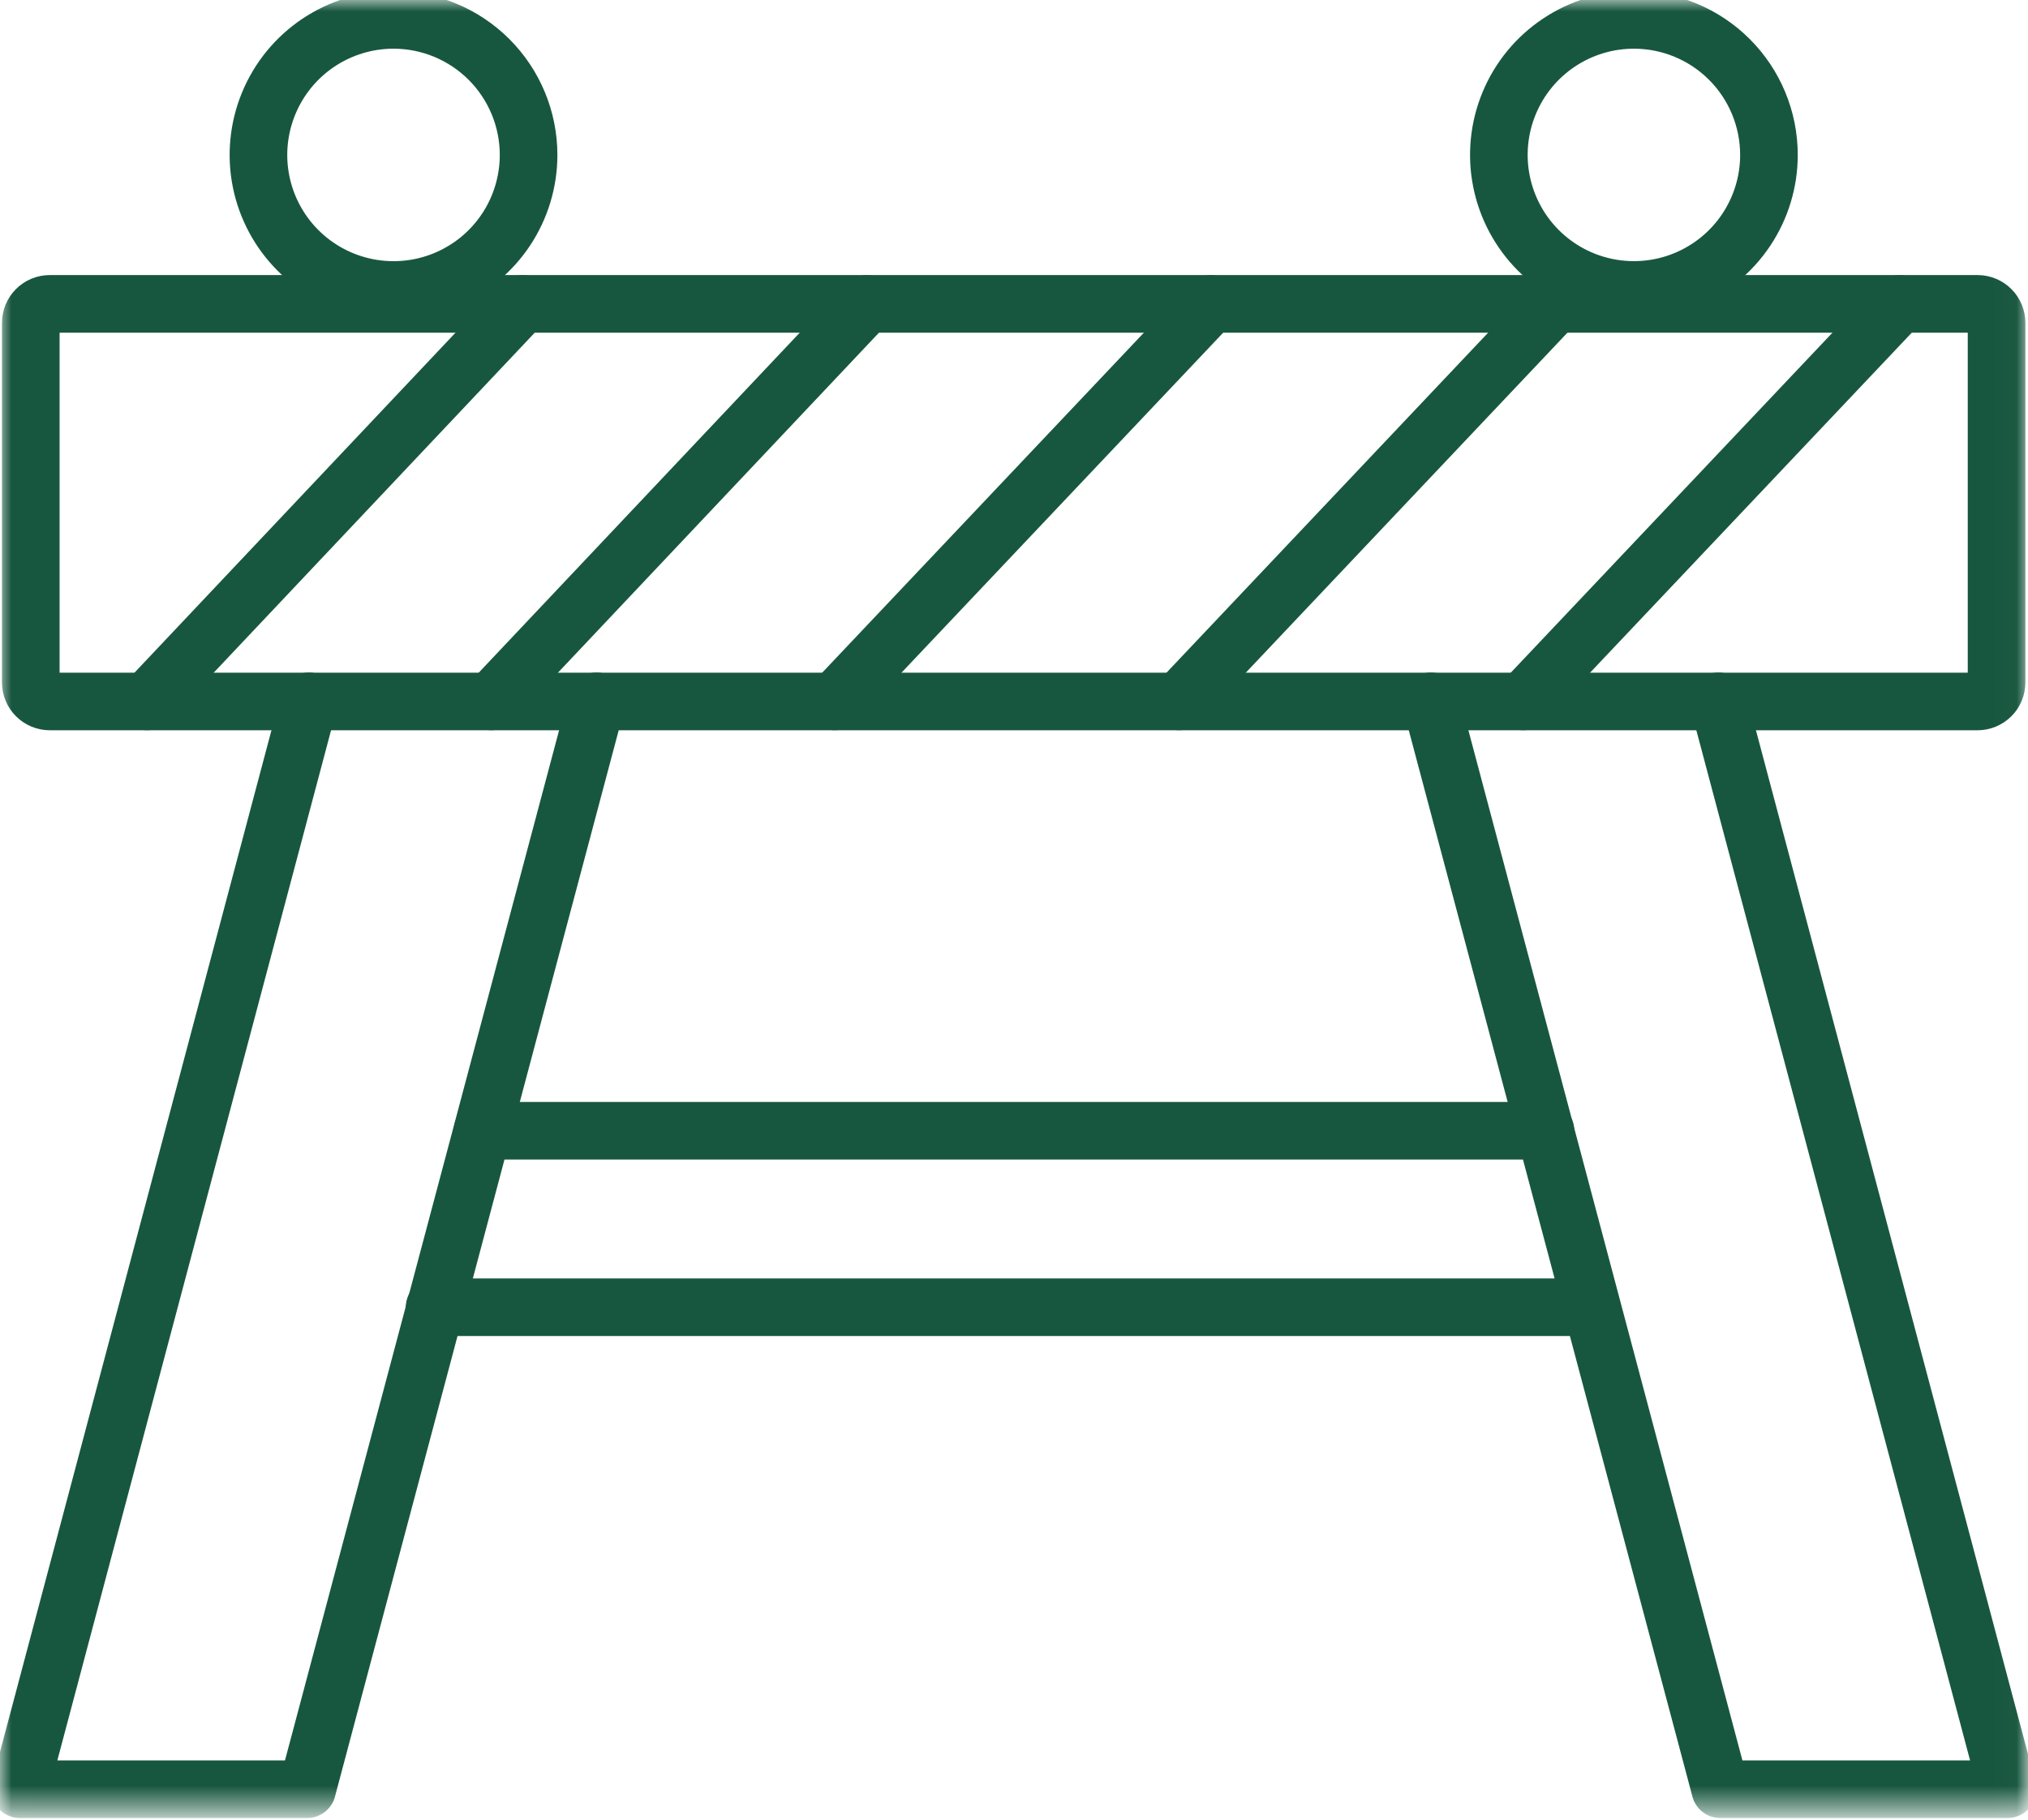
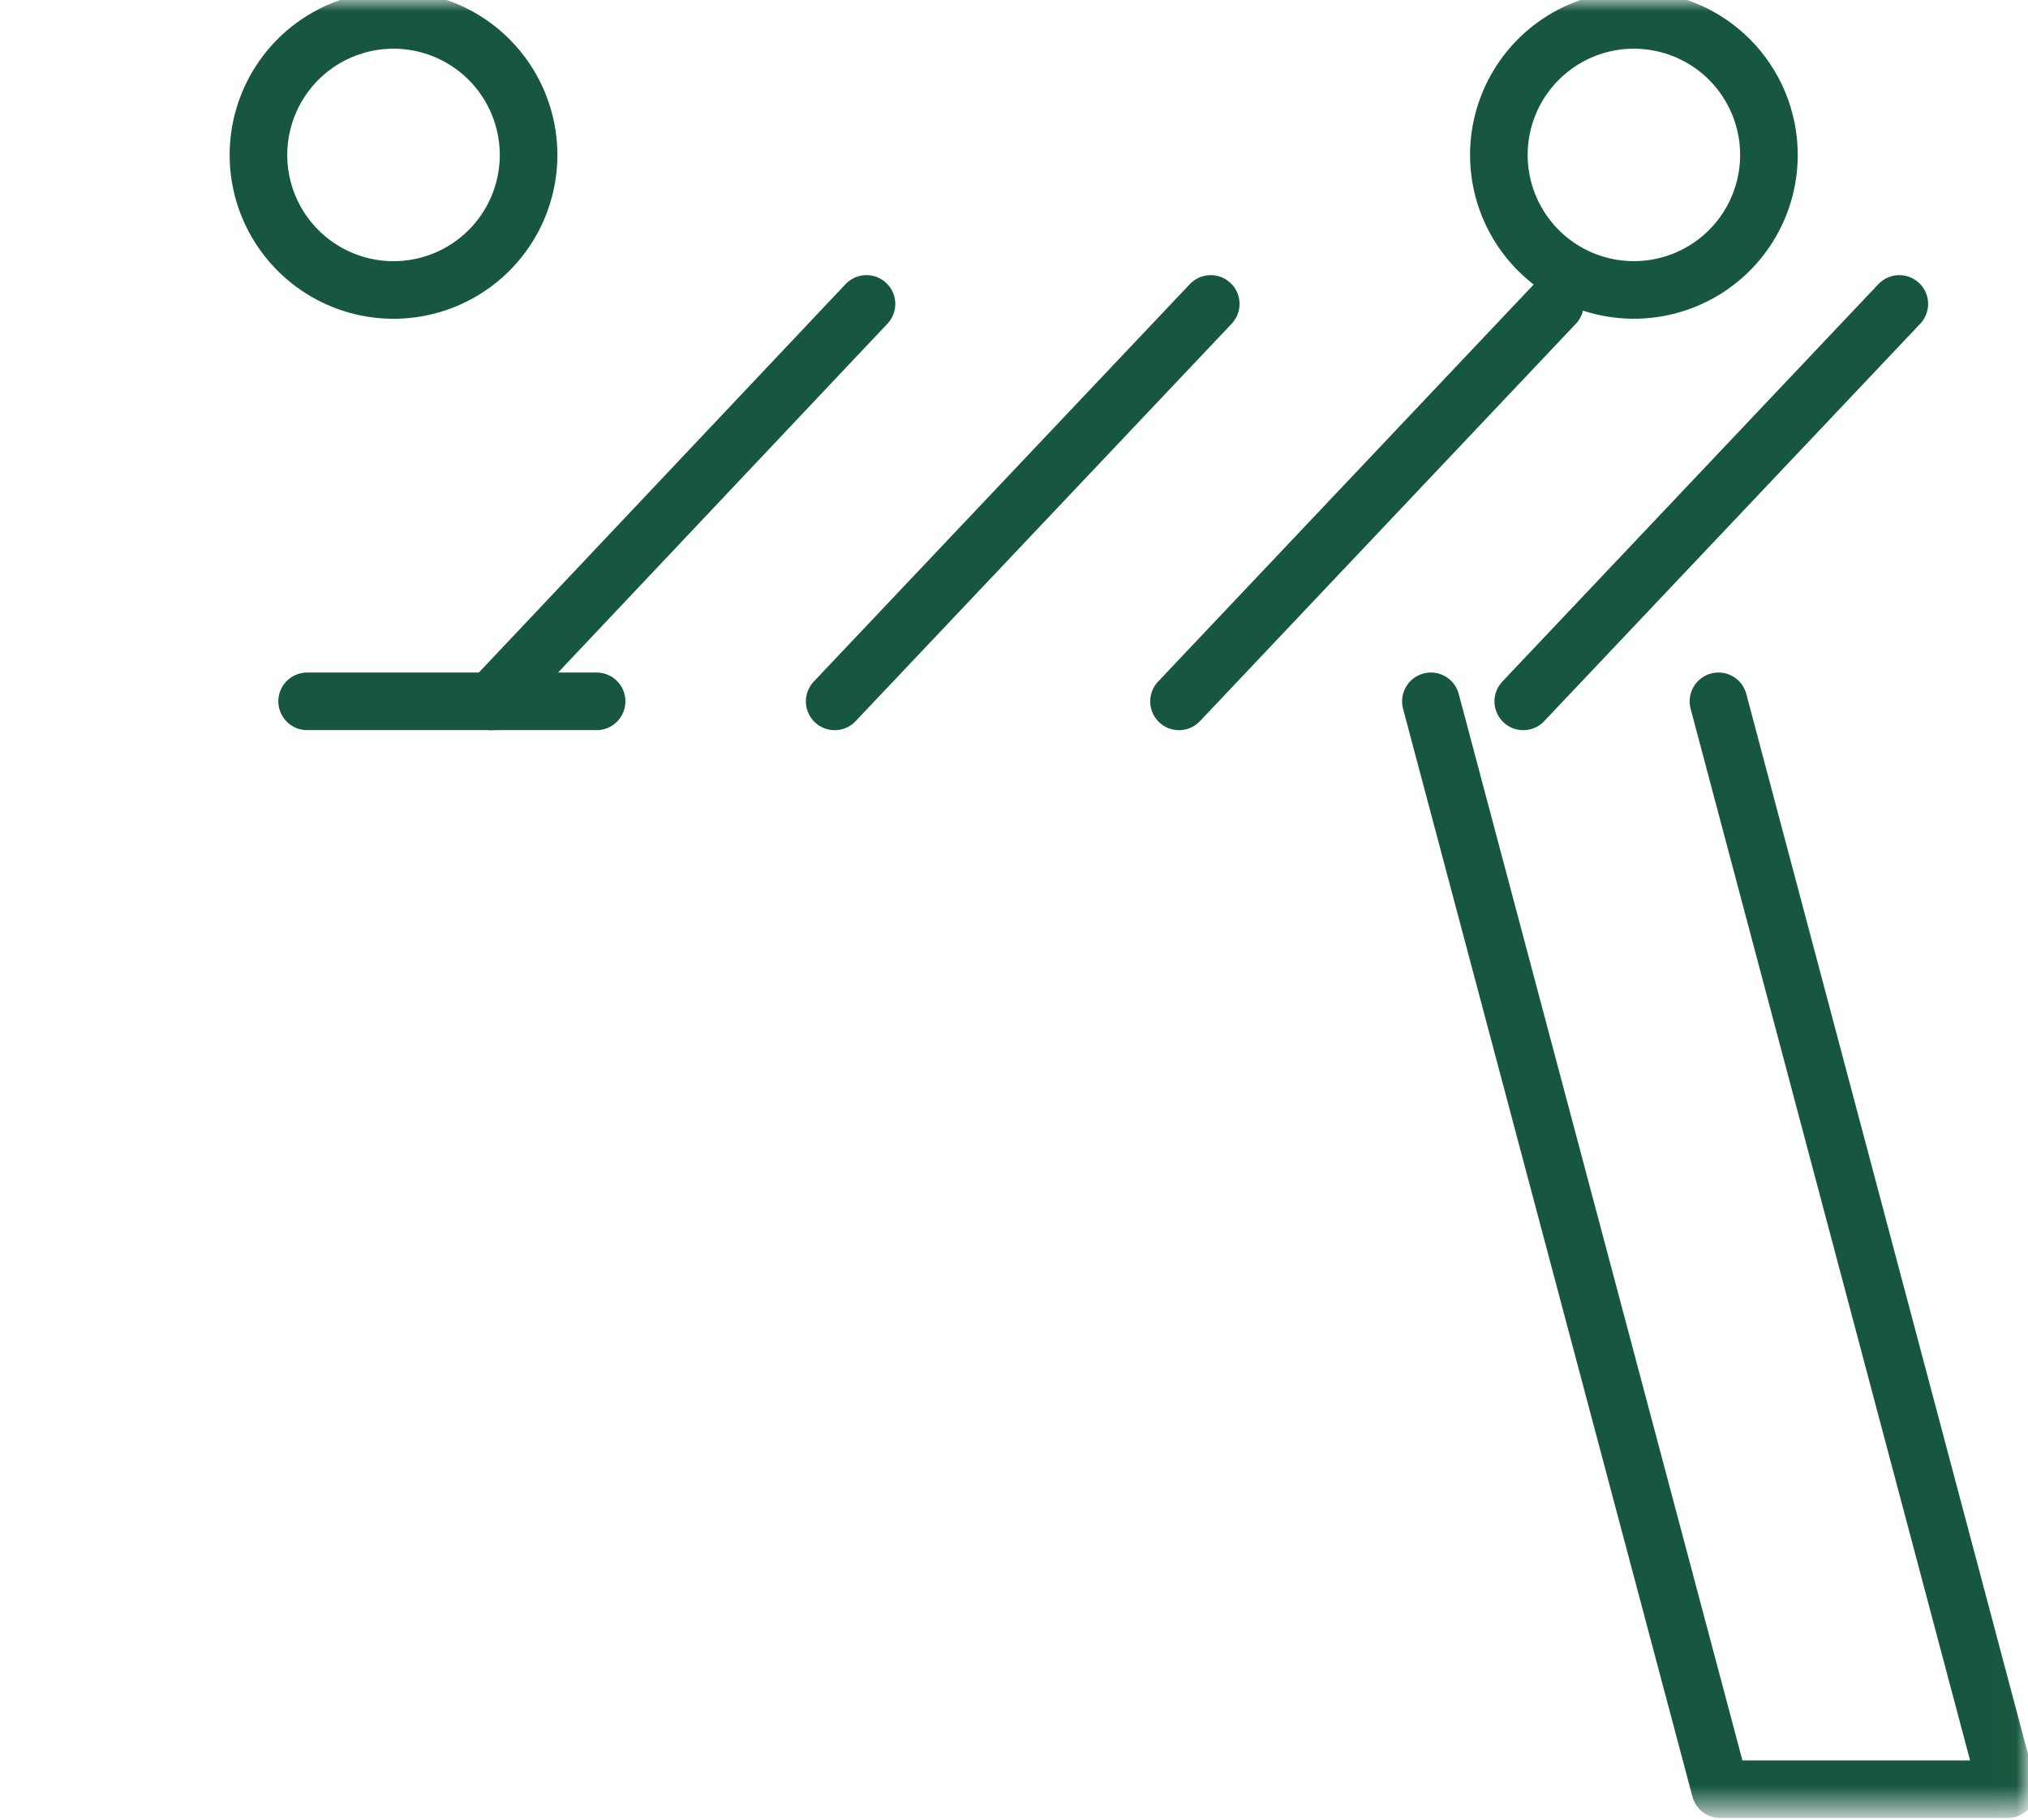
<svg xmlns="http://www.w3.org/2000/svg" width="88" height="79" viewBox="0 0 88 79" fill="none">
  <mask id="mask0_5657_1142" style="mask-type:luminance" maskUnits="userSpaceOnUse" x="0" y="0" width="88" height="79">
    <path d="M87.471 0.5V78.015H0.5V0.5H87.471Z" fill="white" stroke="white" />
  </mask>
  <g mask="url(#mask0_5657_1142)">
-     <path d="M2.16 13.188H85.816C86.034 13.189 86.242 13.276 86.396 13.431C86.55 13.585 86.636 13.795 86.636 14.012V29.619C86.636 29.728 86.615 29.835 86.573 29.935C86.532 30.035 86.471 30.126 86.395 30.202C86.318 30.279 86.227 30.339 86.127 30.381C86.027 30.422 85.92 30.444 85.812 30.444H2.16C2.052 30.444 1.945 30.422 1.845 30.381C1.745 30.339 1.654 30.279 1.577 30.202C1.501 30.126 1.44 30.035 1.399 29.935C1.357 29.835 1.336 29.728 1.336 29.619V14.011C1.336 13.793 1.423 13.583 1.577 13.429C1.732 13.274 1.941 13.188 2.16 13.188Z" stroke="#18573F" stroke-width="2.5" stroke-miterlimit="10" stroke-linecap="round" />
    <path d="M74.568 30.438L87.112 77.653H74.647L62.09 30.438" stroke="#18573F" stroke-width="2.5" stroke-linecap="round" stroke-linejoin="round" />
-     <path d="M13.406 30.438L0.863 77.653H13.327L25.888 30.438" stroke="#18573F" stroke-width="2.5" stroke-linecap="round" stroke-linejoin="round" />
-     <path d="M67.062 49.074H20.938" stroke="#18573F" stroke-width="2.5" stroke-miterlimit="10" stroke-linecap="round" />
-     <path d="M18.859 56.734H68.92" stroke="#18573F" stroke-width="2.5" stroke-miterlimit="10" stroke-linecap="round" />
+     <path d="M13.406 30.438H13.327L25.888 30.438" stroke="#18573F" stroke-width="2.5" stroke-linecap="round" stroke-linejoin="round" />
    <path d="M22.937 6.721C22.937 7.88 22.594 9.014 21.951 9.978C21.307 10.942 20.392 11.694 19.322 12.138C18.251 12.582 17.073 12.699 15.936 12.473C14.799 12.248 13.754 11.69 12.934 10.871C12.114 10.052 11.555 9.008 11.328 7.871C11.101 6.735 11.217 5.556 11.66 4.485C12.102 3.414 12.853 2.498 13.816 1.853C14.78 1.209 15.913 0.864 17.072 0.863C18.626 0.863 20.117 1.48 21.217 2.578C22.317 3.677 22.935 5.167 22.937 6.721Z" stroke="#18573F" stroke-width="2.5" stroke-miterlimit="10" stroke-linecap="round" />
    <path d="M76.759 6.721C76.76 7.88 76.416 9.014 75.772 9.978C75.129 10.942 74.213 11.693 73.142 12.137C72.072 12.581 70.893 12.697 69.756 12.471C68.619 12.245 67.575 11.687 66.755 10.867C65.936 10.047 65.378 9.003 65.152 7.866C64.925 6.729 65.042 5.551 65.486 4.48C65.929 3.409 66.681 2.494 67.645 1.85C68.609 1.206 69.742 0.863 70.901 0.863C72.454 0.864 73.944 1.481 75.043 2.58C76.141 3.678 76.758 5.168 76.759 6.721Z" stroke="#18573F" stroke-width="2.5" stroke-miterlimit="10" stroke-linecap="round" />
-     <path d="M22.662 13.191L6.379 30.44" stroke="#18573F" stroke-width="2.5" stroke-miterlimit="10" stroke-linecap="round" />
    <path d="M37.599 13.191L21.316 30.44" stroke="#18573F" stroke-width="2.5" stroke-miterlimit="10" stroke-linecap="round" />
    <path d="M52.537 13.191L36.219 30.44" stroke="#18573F" stroke-width="2.5" stroke-miterlimit="10" stroke-linecap="round" />
    <path d="M67.474 13.191L51.16 30.44" stroke="#18573F" stroke-width="2.5" stroke-miterlimit="10" stroke-linecap="round" />
    <path d="M82.416 13.191L66.098 30.44" stroke="#18573F" stroke-width="2.5" stroke-miterlimit="10" stroke-linecap="round" />
  </g>
</svg>